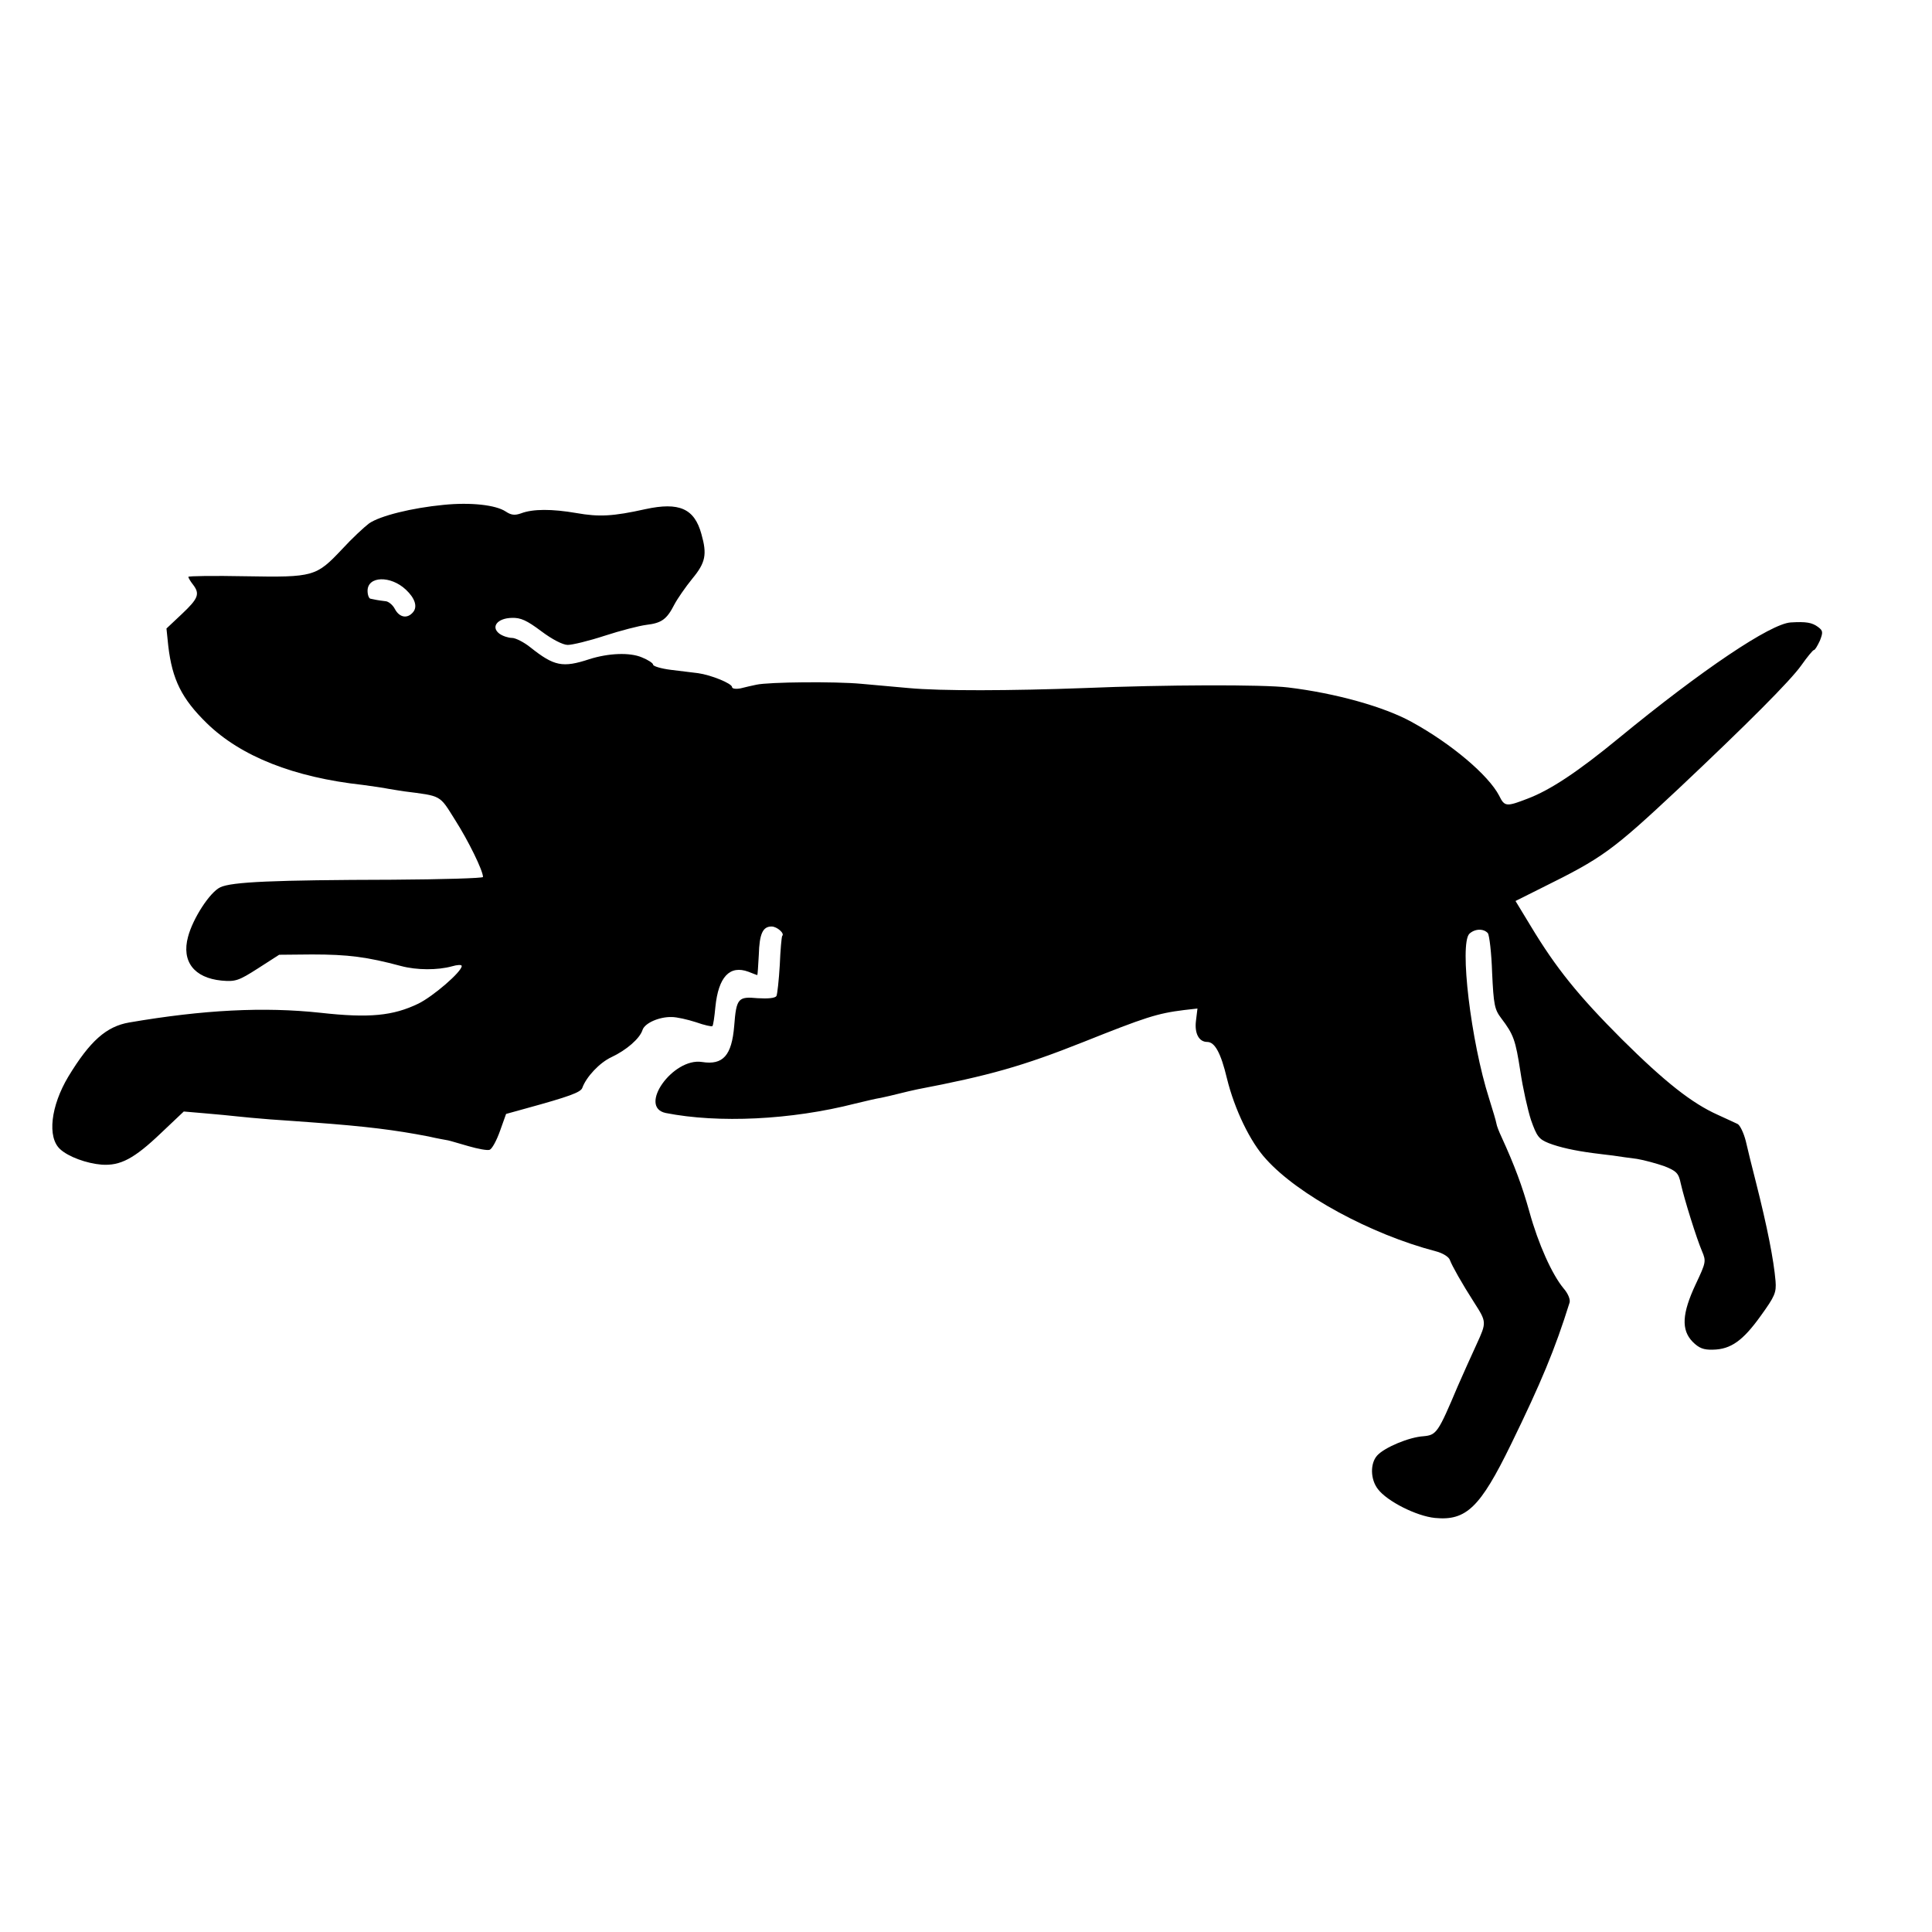
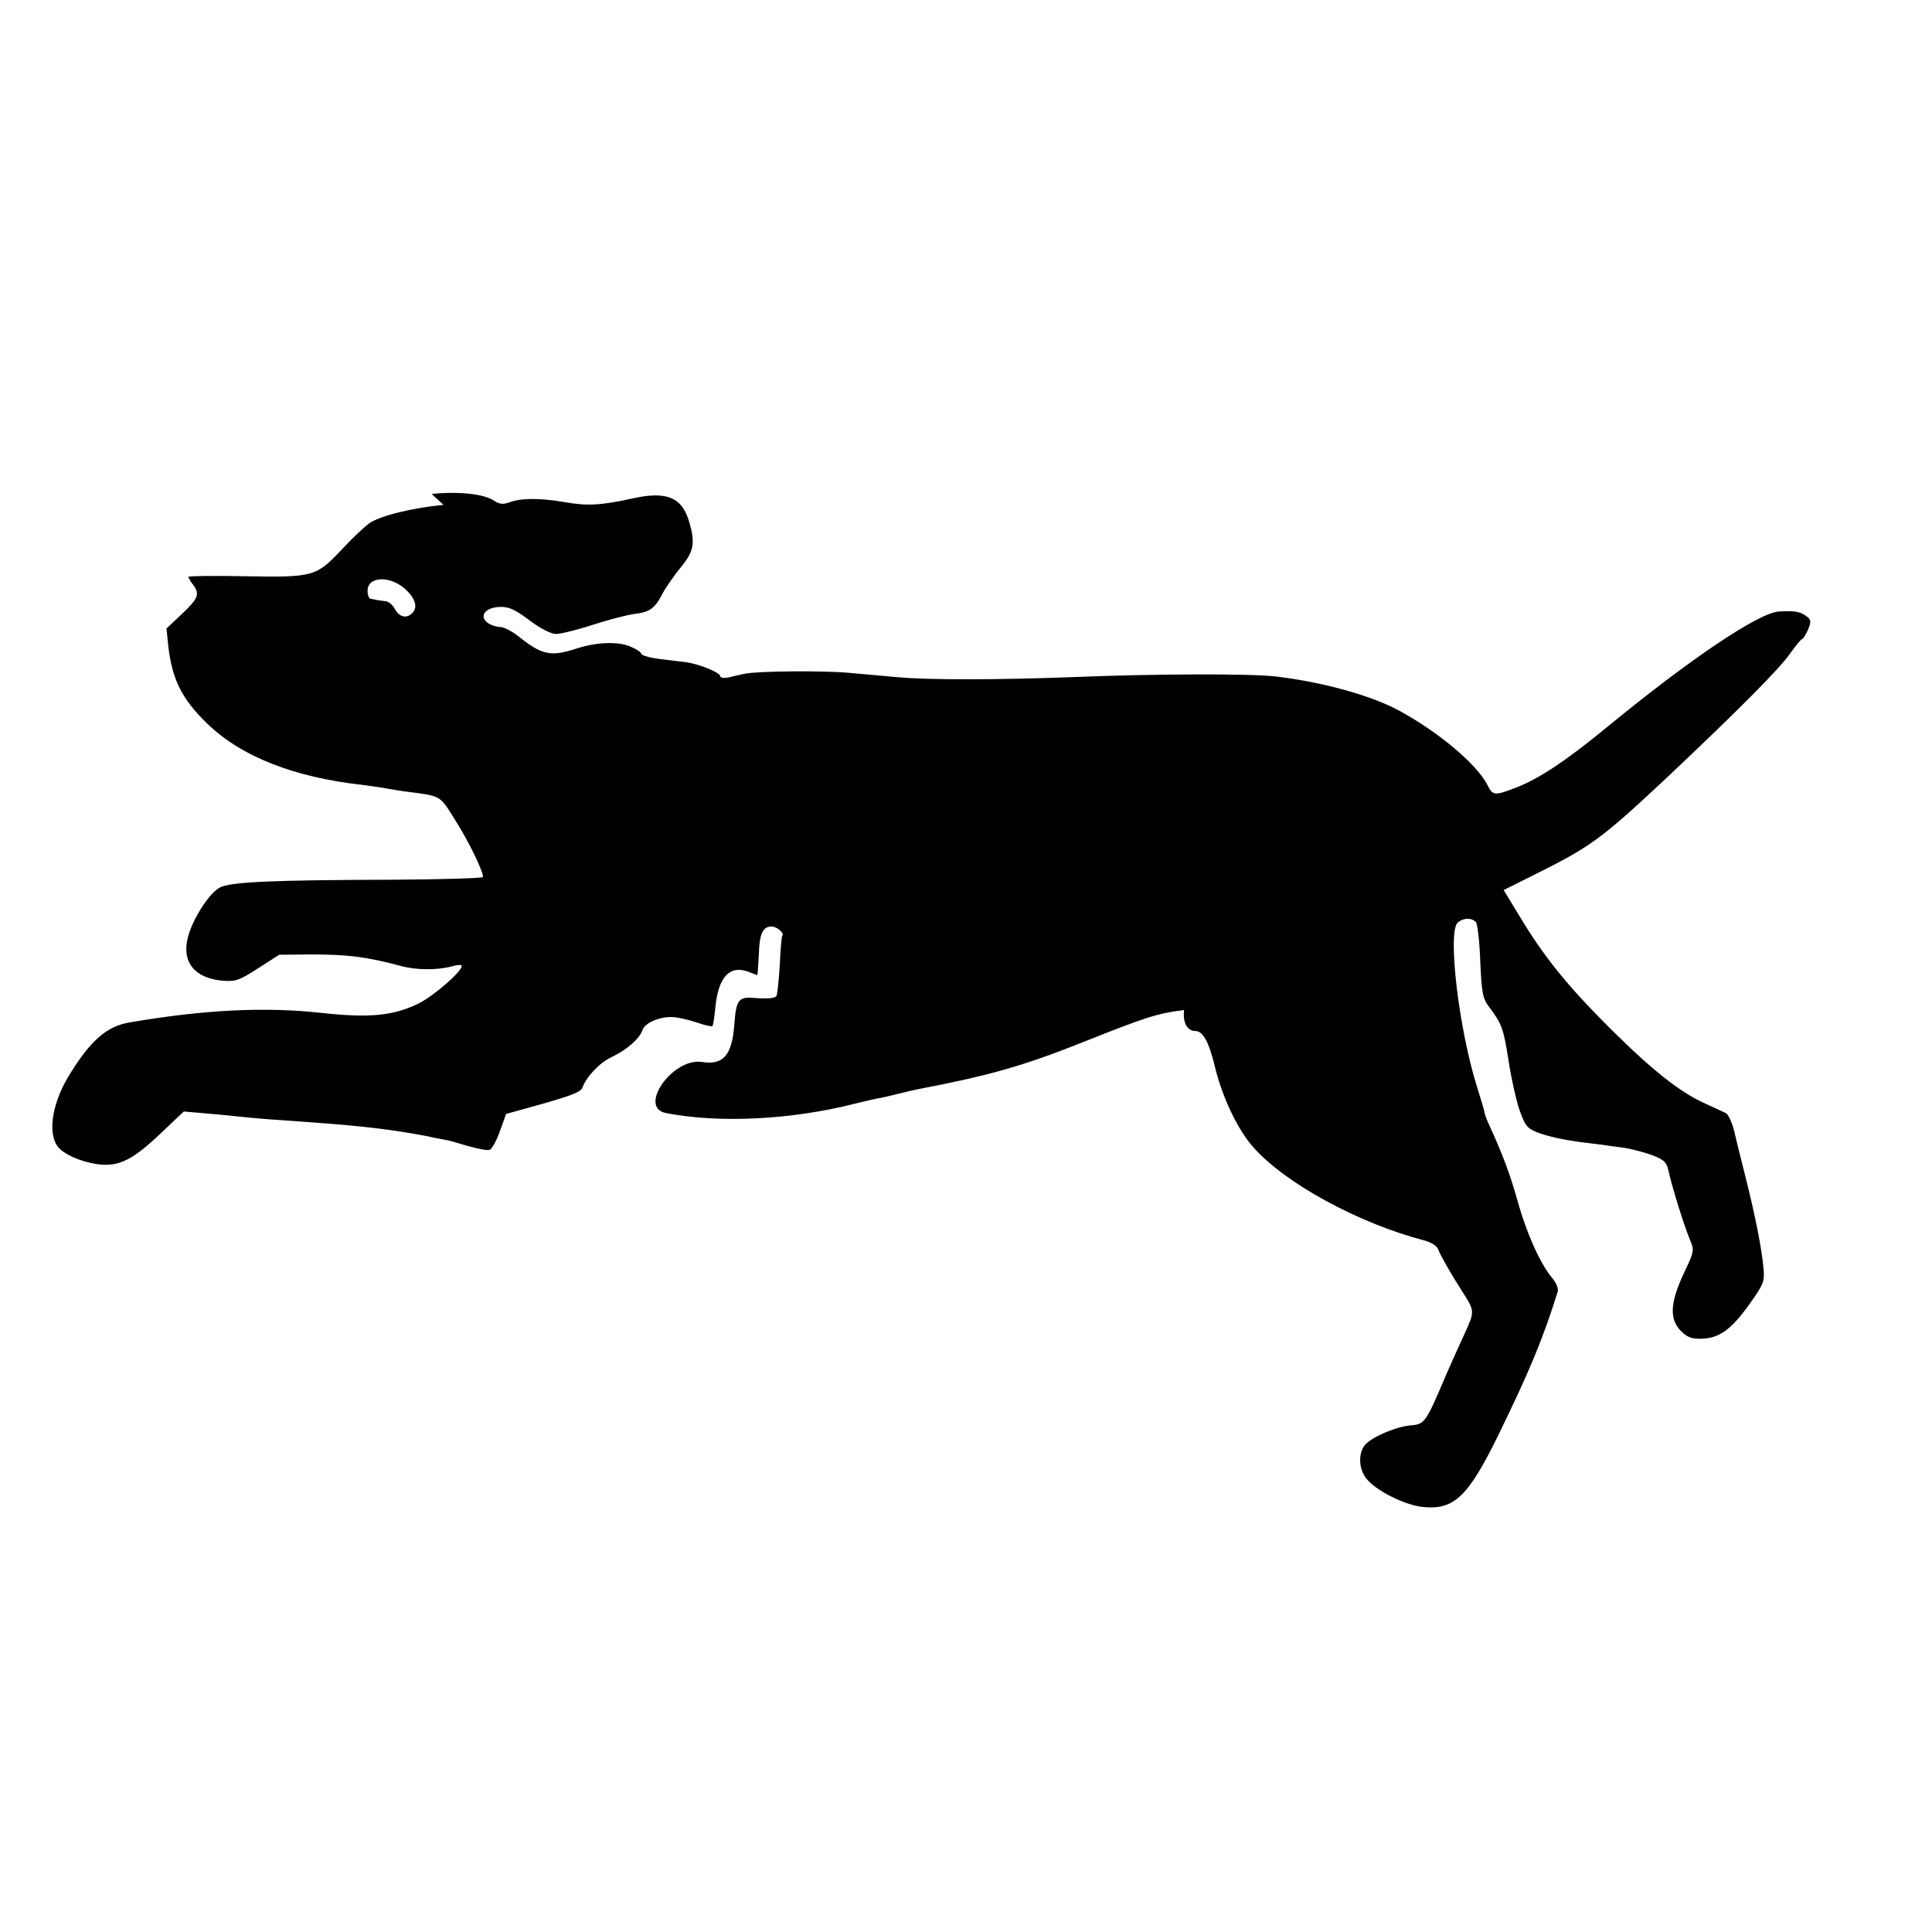
<svg xmlns="http://www.w3.org/2000/svg" version="1.0" width="636pt" height="636pt" viewBox="0 0 636 636" preserveAspectRatio="xMidYMid meet">
  <g transform="translate(0,636) scale(0.1,-0.1)" fill="#000000" stroke="none">
-     <path d="M1460 4698 c-104 -10 -209 -36 -245 -61 -16 -12 -57 -50 -89 -85 -85 -90 -93 -93 -317 -89 -104 2 -189 1 -189 -2 0 -3 7 -15 15 -25 24 -31 18 -46 -36 -97 l-51 -48 6 -58 c13 -110 44 -173 127 -254 112 -109 286 -178 514 -203 28 -4 66 -9 85 -13 19 -3 42 -7 50 -8 125 -16 116 -11 168 -94 44 -69 92 -167 92 -188 0 -4 -134 -8 -298 -9 -392 -1 -530 -7 -567 -25 -34 -16 -90 -102 -106 -163 -22 -81 20 -135 110 -144 46 -4 56 -1 120 40 l70 45 108 1 c119 0 181 -8 293 -38 52 -14 121 -14 168 -1 17 5 32 6 32 1 0 -19 -94 -100 -143 -124 -83 -40 -161 -48 -322 -30 -186 20 -385 10 -630 -32 -75 -13 -129 -61 -200 -178 -58 -97 -70 -200 -27 -239 27 -25 87 -47 137 -51 61 -4 106 19 195 104 l75 71 70 -6 c38 -3 86 -8 105 -10 19 -2 69 -7 110 -10 41 -3 104 -7 140 -10 178 -13 271 -25 380 -46 30 -7 60 -12 65 -13 6 -1 35 -10 67 -19 31 -9 63 -15 70 -12 8 3 23 31 34 62 l20 56 65 18 c142 39 181 53 186 68 13 36 57 83 96 101 49 23 93 61 102 89 7 23 55 44 96 43 17 0 52 -8 80 -17 28 -10 52 -15 54 -13 3 2 7 31 10 63 10 99 47 139 109 116 15 -6 28 -11 29 -11 1 0 3 30 5 67 2 69 13 93 42 93 18 0 44 -23 35 -31 -2 -3 -6 -46 -8 -96 -3 -50 -8 -96 -11 -102 -5 -7 -28 -9 -62 -7 -64 6 -70 0 -77 -91 -8 -98 -37 -130 -106 -119 -96 15 -212 -149 -119 -168 173 -34 412 -23 623 31 33 8 71 17 85 19 14 3 41 9 60 14 19 5 46 11 60 14 235 45 346 76 547 156 203 81 242 94 331 105 l44 5 -5 -41 c-5 -41 10 -69 37 -69 25 0 45 -36 65 -120 25 -102 77 -210 129 -266 105 -117 344 -247 558 -303 24 -6 44 -19 47 -29 7 -19 39 -76 80 -140 41 -64 41 -65 8 -137 -17 -37 -45 -99 -62 -138 -65 -154 -70 -161 -113 -165 -48 -3 -128 -37 -152 -63 -24 -26 -23 -79 2 -111 30 -40 127 -89 188 -95 103 -10 149 35 250 242 99 203 145 313 193 467 3 10 -5 30 -20 47 -38 46 -83 146 -112 251 -24 86 -49 153 -92 247 -8 17 -16 37 -17 45 -1 7 -12 44 -24 82 -60 188 -98 508 -65 542 18 17 47 18 61 2 5 -7 12 -66 14 -130 5 -106 8 -121 30 -150 41 -54 47 -72 63 -175 8 -54 24 -126 35 -160 19 -54 26 -63 58 -76 36 -14 86 -25 147 -33 17 -2 46 -6 65 -8 19 -3 55 -8 79 -11 24 -4 64 -15 90 -24 40 -16 47 -23 54 -57 12 -53 52 -181 70 -223 14 -33 13 -37 -21 -109 -45 -96 -48 -150 -10 -189 21 -21 36 -27 67 -26 59 1 99 30 157 111 47 65 52 77 49 115 -6 70 -27 177 -65 327 -12 47 -27 107 -33 134 -7 27 -19 52 -27 56 -8 4 -37 17 -65 30 -85 38 -174 108 -316 249 -144 144 -217 235 -299 371 l-51 84 88 44 c198 98 229 120 448 325 226 213 369 356 405 407 19 27 38 50 41 50 4 0 12 14 20 31 11 28 10 33 -6 45 -20 15 -40 18 -90 15 -66 -4 -291 -155 -565 -380 -136 -112 -227 -172 -301 -200 -70 -27 -76 -27 -94 10 -35 67 -157 171 -289 243 -89 49 -248 94 -406 113 -83 10 -405 9 -670 -2 -242 -9 -473 -10 -579 0 -42 4 -112 10 -156 14 -86 8 -304 6 -345 -3 -14 -3 -37 -8 -52 -12 -16 -3 -28 -1 -28 4 0 12 -69 40 -112 46 -18 2 -59 7 -90 11 -32 4 -58 12 -58 17 0 5 -17 16 -37 24 -40 17 -110 14 -173 -6 -88 -29 -116 -23 -194 39 -21 17 -49 31 -60 31 -12 0 -31 6 -42 14 -29 22 -7 51 41 52 29 1 49 -8 97 -44 36 -27 71 -45 87 -45 15 0 69 13 121 30 52 17 114 33 138 36 50 6 67 18 92 67 10 19 37 58 59 85 44 53 49 80 30 147 -23 84 -73 106 -184 82 -108 -24 -153 -26 -227 -13 -81 14 -144 14 -183 -1 -20 -7 -32 -6 -50 6 -33 22 -116 31 -205 22z m-124 -279 c30 -28 39 -56 24 -74 -19 -23 -45 -18 -60 10 -7 14 -22 26 -32 26 -10 1 -22 3 -28 4 -5 1 -14 3 -20 4 -5 0 -10 12 -10 26 0 49 76 51 126 4z" />
+     <path d="M1460 4698 c-104 -10 -209 -36 -245 -61 -16 -12 -57 -50 -89 -85 -85 -90 -93 -93 -317 -89 -104 2 -189 1 -189 -2 0 -3 7 -15 15 -25 24 -31 18 -46 -36 -97 l-51 -48 6 -58 c13 -110 44 -173 127 -254 112 -109 286 -178 514 -203 28 -4 66 -9 85 -13 19 -3 42 -7 50 -8 125 -16 116 -11 168 -94 44 -69 92 -167 92 -188 0 -4 -134 -8 -298 -9 -392 -1 -530 -7 -567 -25 -34 -16 -90 -102 -106 -163 -22 -81 20 -135 110 -144 46 -4 56 -1 120 40 l70 45 108 1 c119 0 181 -8 293 -38 52 -14 121 -14 168 -1 17 5 32 6 32 1 0 -19 -94 -100 -143 -124 -83 -40 -161 -48 -322 -30 -186 20 -385 10 -630 -32 -75 -13 -129 -61 -200 -178 -58 -97 -70 -200 -27 -239 27 -25 87 -47 137 -51 61 -4 106 19 195 104 l75 71 70 -6 c38 -3 86 -8 105 -10 19 -2 69 -7 110 -10 41 -3 104 -7 140 -10 178 -13 271 -25 380 -46 30 -7 60 -12 65 -13 6 -1 35 -10 67 -19 31 -9 63 -15 70 -12 8 3 23 31 34 62 l20 56 65 18 c142 39 181 53 186 68 13 36 57 83 96 101 49 23 93 61 102 89 7 23 55 44 96 43 17 0 52 -8 80 -17 28 -10 52 -15 54 -13 3 2 7 31 10 63 10 99 47 139 109 116 15 -6 28 -11 29 -11 1 0 3 30 5 67 2 69 13 93 42 93 18 0 44 -23 35 -31 -2 -3 -6 -46 -8 -96 -3 -50 -8 -96 -11 -102 -5 -7 -28 -9 -62 -7 -64 6 -70 0 -77 -91 -8 -98 -37 -130 -106 -119 -96 15 -212 -149 -119 -168 173 -34 412 -23 623 31 33 8 71 17 85 19 14 3 41 9 60 14 19 5 46 11 60 14 235 45 346 76 547 156 203 81 242 94 331 105 c-5 -41 10 -69 37 -69 25 0 45 -36 65 -120 25 -102 77 -210 129 -266 105 -117 344 -247 558 -303 24 -6 44 -19 47 -29 7 -19 39 -76 80 -140 41 -64 41 -65 8 -137 -17 -37 -45 -99 -62 -138 -65 -154 -70 -161 -113 -165 -48 -3 -128 -37 -152 -63 -24 -26 -23 -79 2 -111 30 -40 127 -89 188 -95 103 -10 149 35 250 242 99 203 145 313 193 467 3 10 -5 30 -20 47 -38 46 -83 146 -112 251 -24 86 -49 153 -92 247 -8 17 -16 37 -17 45 -1 7 -12 44 -24 82 -60 188 -98 508 -65 542 18 17 47 18 61 2 5 -7 12 -66 14 -130 5 -106 8 -121 30 -150 41 -54 47 -72 63 -175 8 -54 24 -126 35 -160 19 -54 26 -63 58 -76 36 -14 86 -25 147 -33 17 -2 46 -6 65 -8 19 -3 55 -8 79 -11 24 -4 64 -15 90 -24 40 -16 47 -23 54 -57 12 -53 52 -181 70 -223 14 -33 13 -37 -21 -109 -45 -96 -48 -150 -10 -189 21 -21 36 -27 67 -26 59 1 99 30 157 111 47 65 52 77 49 115 -6 70 -27 177 -65 327 -12 47 -27 107 -33 134 -7 27 -19 52 -27 56 -8 4 -37 17 -65 30 -85 38 -174 108 -316 249 -144 144 -217 235 -299 371 l-51 84 88 44 c198 98 229 120 448 325 226 213 369 356 405 407 19 27 38 50 41 50 4 0 12 14 20 31 11 28 10 33 -6 45 -20 15 -40 18 -90 15 -66 -4 -291 -155 -565 -380 -136 -112 -227 -172 -301 -200 -70 -27 -76 -27 -94 10 -35 67 -157 171 -289 243 -89 49 -248 94 -406 113 -83 10 -405 9 -670 -2 -242 -9 -473 -10 -579 0 -42 4 -112 10 -156 14 -86 8 -304 6 -345 -3 -14 -3 -37 -8 -52 -12 -16 -3 -28 -1 -28 4 0 12 -69 40 -112 46 -18 2 -59 7 -90 11 -32 4 -58 12 -58 17 0 5 -17 16 -37 24 -40 17 -110 14 -173 -6 -88 -29 -116 -23 -194 39 -21 17 -49 31 -60 31 -12 0 -31 6 -42 14 -29 22 -7 51 41 52 29 1 49 -8 97 -44 36 -27 71 -45 87 -45 15 0 69 13 121 30 52 17 114 33 138 36 50 6 67 18 92 67 10 19 37 58 59 85 44 53 49 80 30 147 -23 84 -73 106 -184 82 -108 -24 -153 -26 -227 -13 -81 14 -144 14 -183 -1 -20 -7 -32 -6 -50 6 -33 22 -116 31 -205 22z m-124 -279 c30 -28 39 -56 24 -74 -19 -23 -45 -18 -60 10 -7 14 -22 26 -32 26 -10 1 -22 3 -28 4 -5 1 -14 3 -20 4 -5 0 -10 12 -10 26 0 49 76 51 126 4z" />
  </g>
</svg>